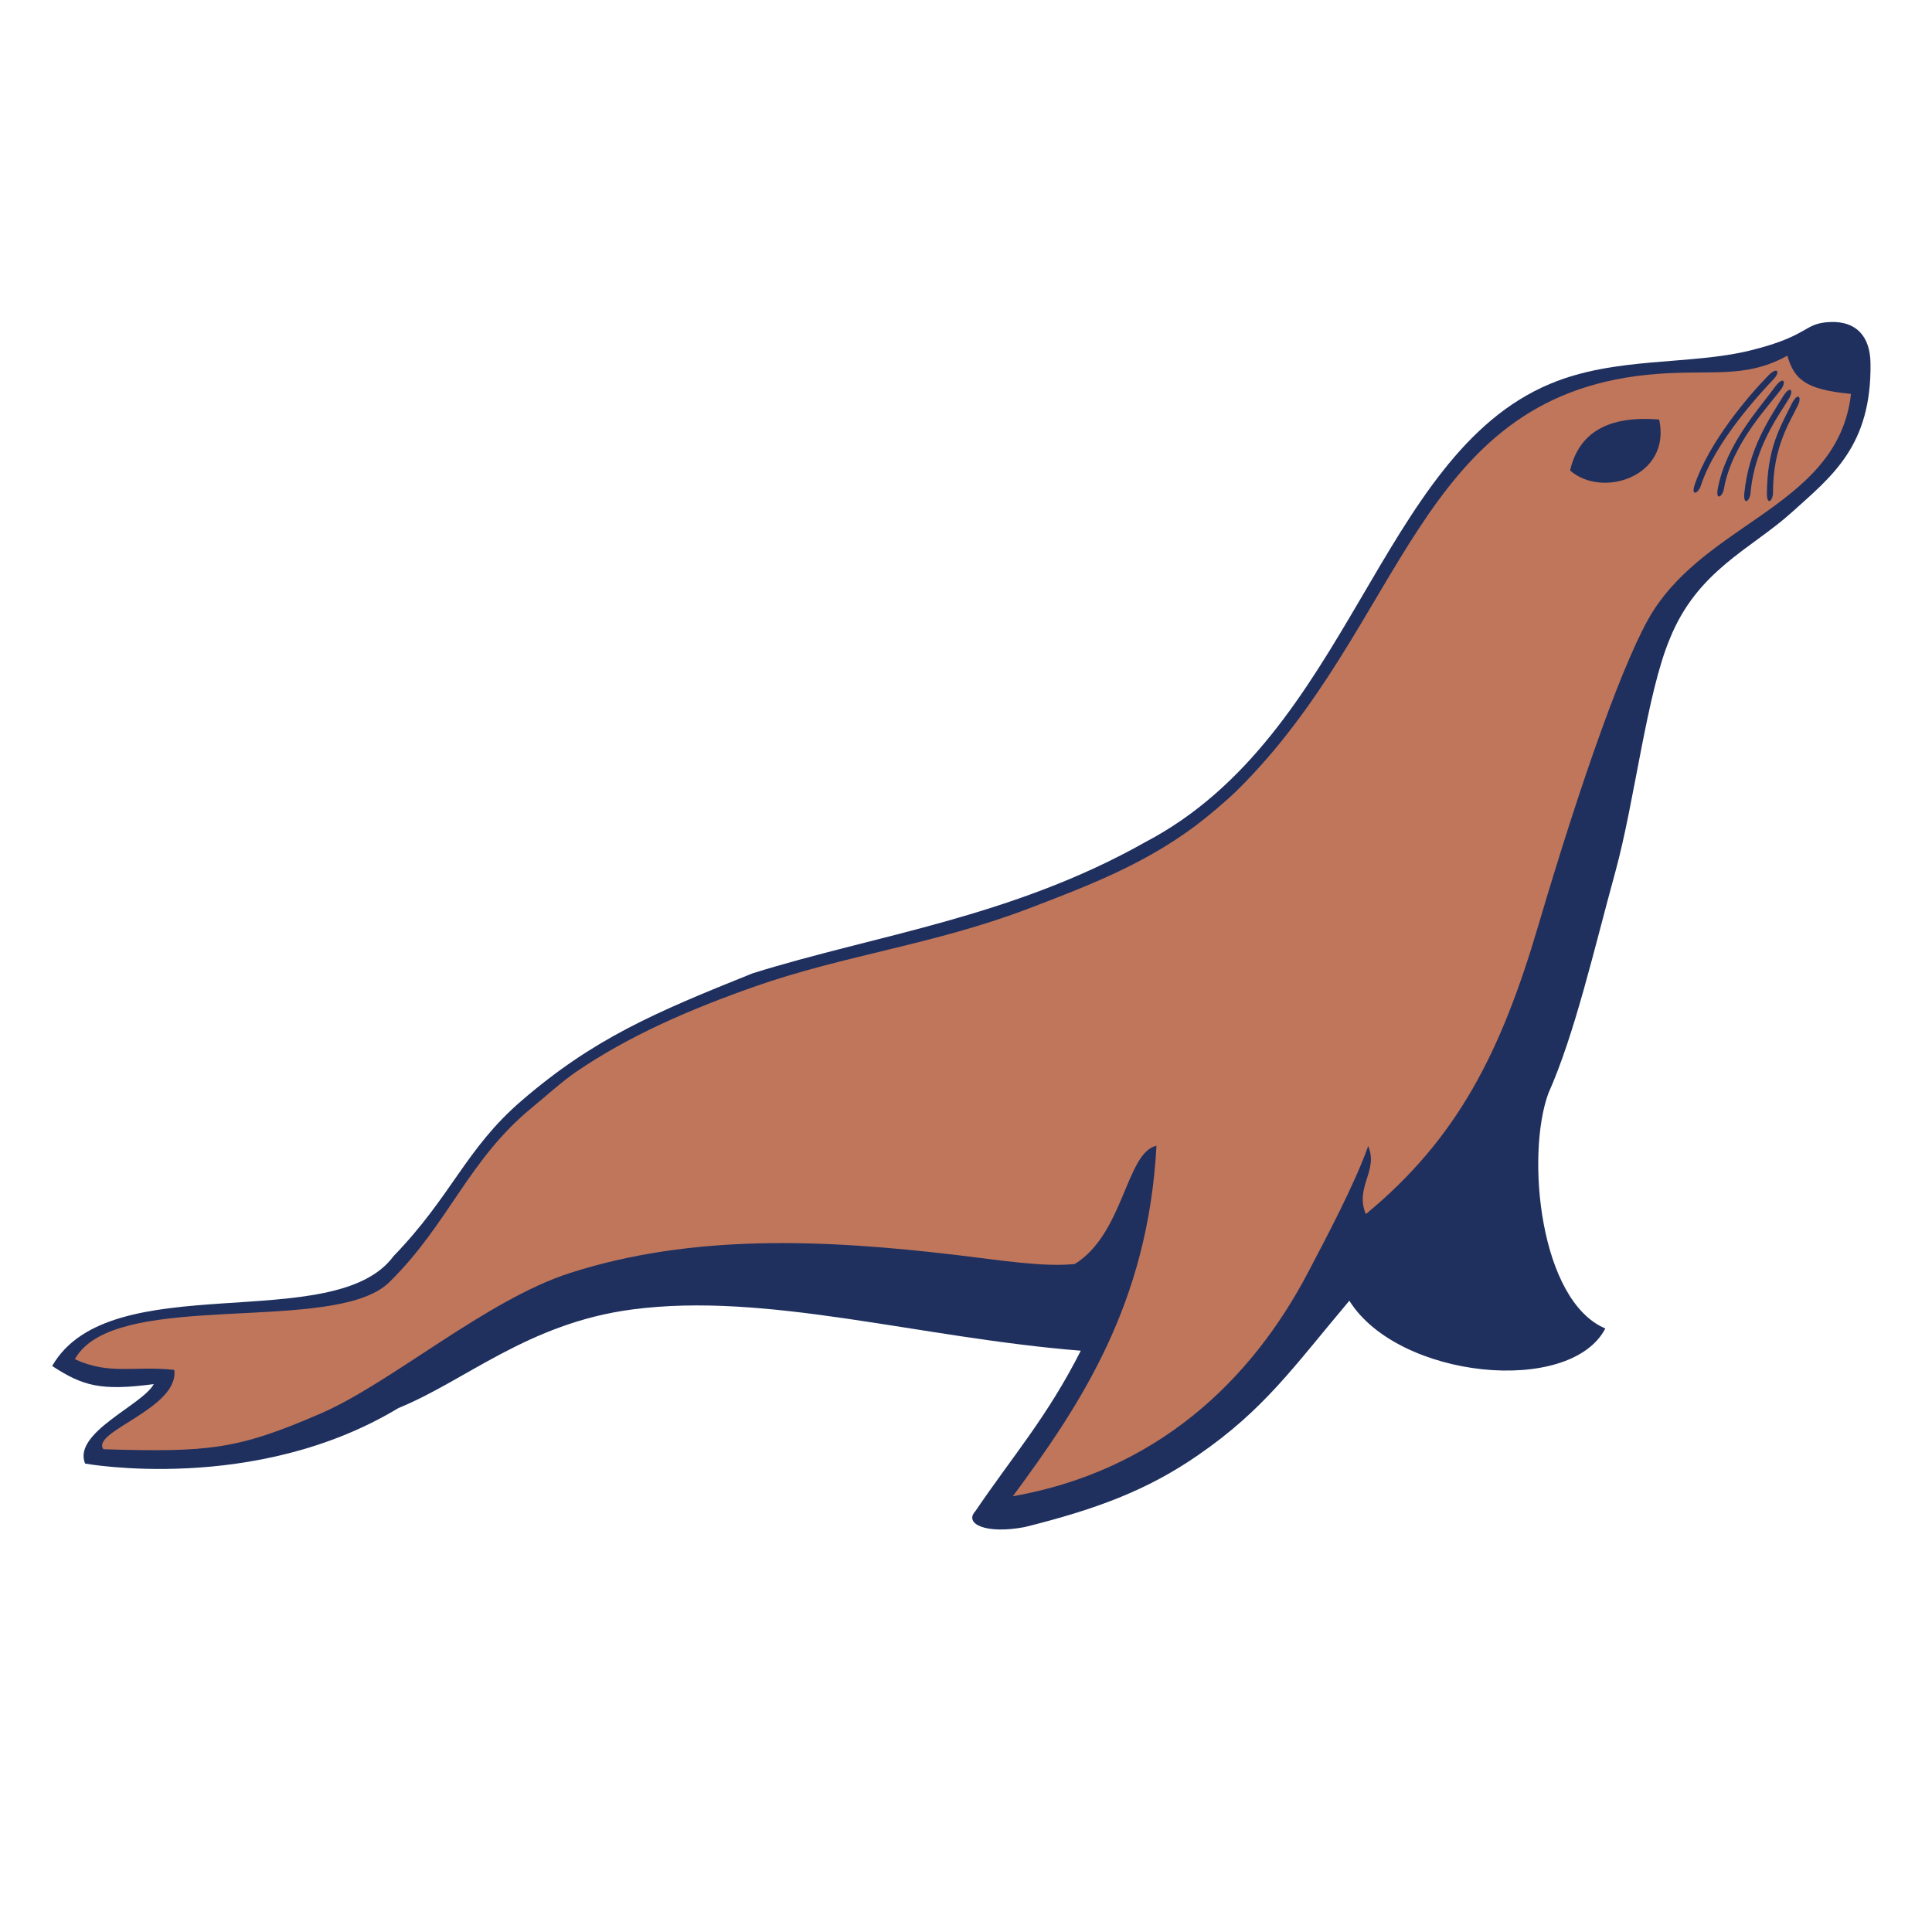
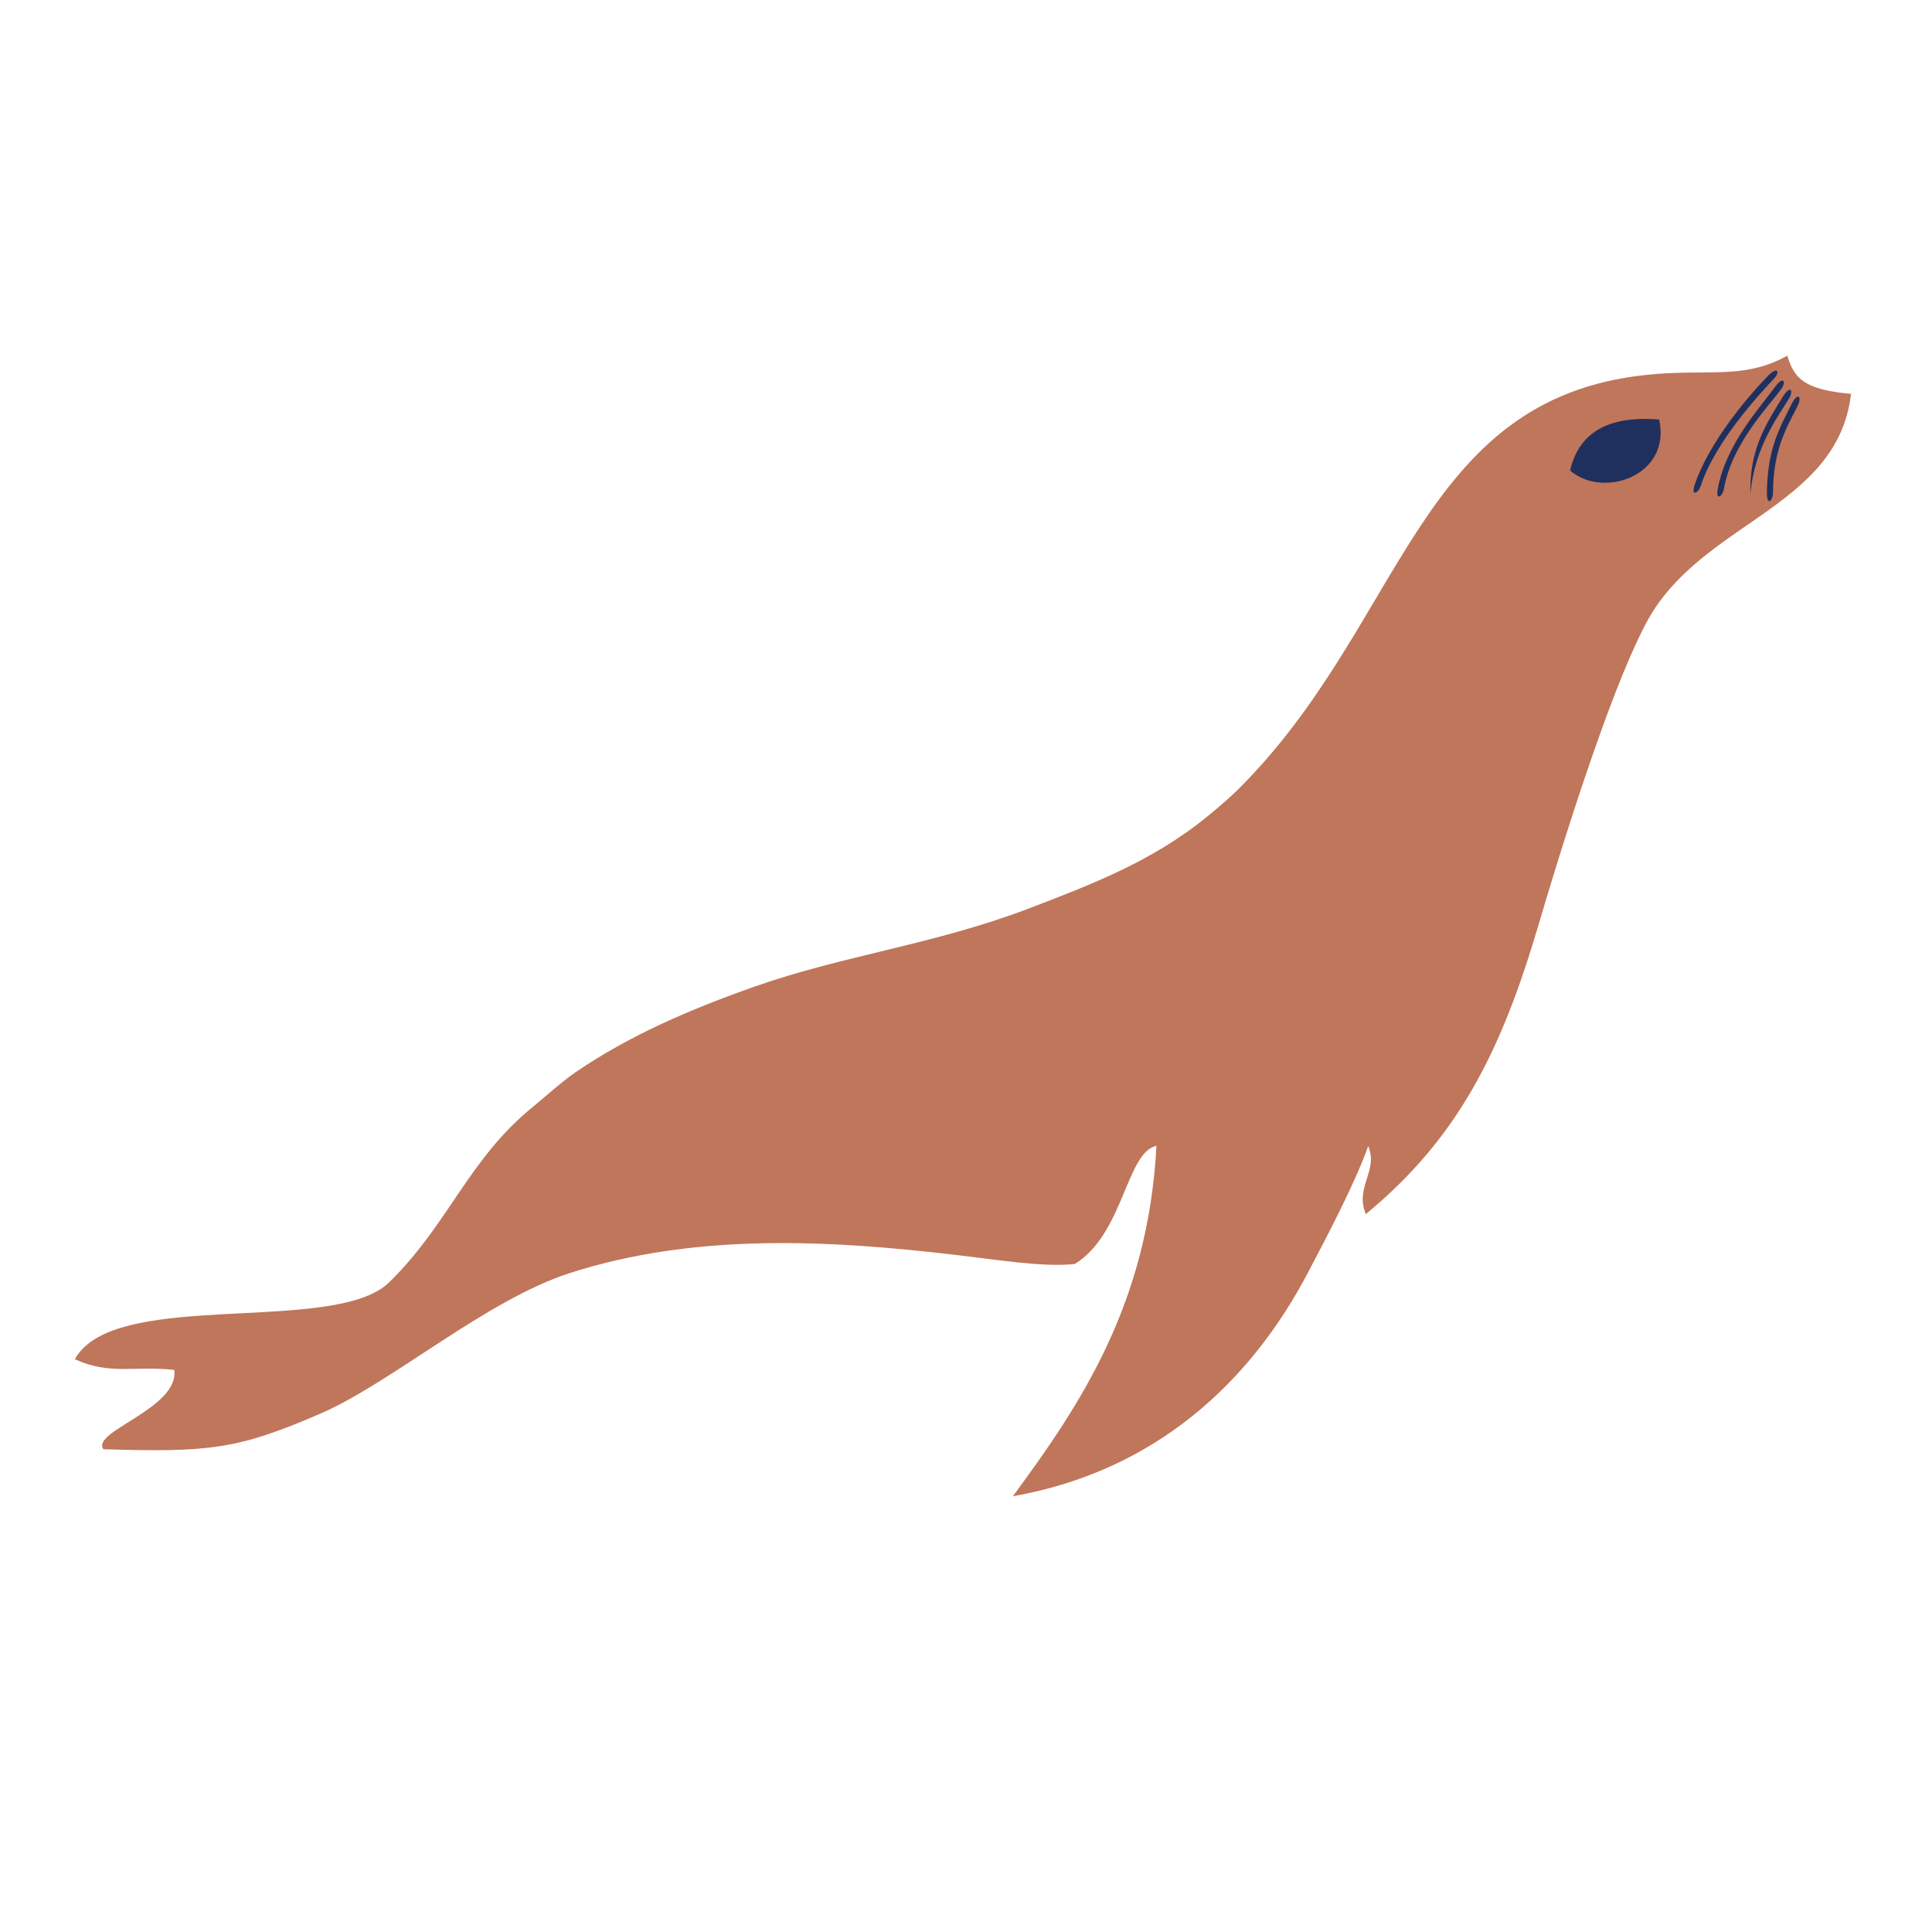
<svg xmlns="http://www.w3.org/2000/svg" fill="none" height="24" viewBox="0 0 24 24" width="24">
-   <path clip-rule="evenodd" d="M22.742 4C22.395 4.012 22.495 4.168 21.745 4.353C20.986 4.54 20.07 4.426 19.254 4.769C17.12 5.663 16.775 9.12 14.233 10.458C12.567 11.399 10.868 11.615 9.349 12.091C8.129 12.58 7.371 12.904 6.477 13.675C5.783 14.273 5.615 14.853 4.889 15.604C4.154 16.604 1.366 15.716 0.648 16.969C1.027 17.215 1.245 17.282 1.91 17.194C1.772 17.454 0.899 17.797 1.057 18.181C1.057 18.181 3.17 18.566 4.95 17.491C5.781 17.154 6.559 16.438 7.85 16.267C9.521 16.045 11.405 16.617 13.426 16.779C13.008 17.604 12.577 18.092 12.116 18.773C11.974 18.927 12.238 19.062 12.728 18.97C13.61 18.751 14.249 18.515 14.882 18.077C15.709 17.507 16.065 16.985 16.762 16.158C17.368 17.129 19.504 17.343 19.942 16.503C19.127 16.158 18.953 14.361 19.233 13.585C19.563 12.845 19.8 11.8 20.067 10.828C20.307 9.953 20.456 8.618 20.743 7.935C21.085 7.085 21.752 6.82 22.253 6.369C22.753 5.918 23.251 5.542 23.236 4.511C23.231 4.176 23.058 3.99 22.742 4Z" fill="#1F305F" fill-rule="evenodd" />
  <path d="M1.285 18.003C2.595 18.042 2.95 18.008 3.986 17.558C4.866 17.176 6.043 16.146 7.083 15.813C8.61 15.323 10.247 15.397 11.872 15.589C12.415 15.653 12.961 15.743 13.351 15.702C13.96 15.328 13.989 14.315 14.366 14.233C14.263 16.194 13.422 17.449 12.582 18.587C14.353 18.275 15.537 17.169 16.253 15.799C16.471 15.384 16.831 14.705 16.996 14.237C17.127 14.547 16.826 14.744 16.967 15.082C18.108 14.141 18.646 13.069 19.109 11.499C19.645 9.683 20.195 8.122 20.54 7.584C20.877 7.06 21.401 6.736 21.88 6.401C22.424 6.018 22.91 5.621 22.994 4.893C22.42 4.84 22.288 4.708 22.203 4.418C21.916 4.579 21.651 4.615 21.353 4.624C21.094 4.631 20.809 4.62 20.461 4.656C17.587 4.95 17.454 7.76 15.364 9.822C15.23 9.953 15 10.146 14.847 10.261C14.202 10.742 13.511 11.006 12.784 11.284C11.605 11.734 10.487 11.865 9.382 12.253C8.571 12.538 7.816 12.864 7.149 13.32C6.983 13.434 6.757 13.638 6.612 13.756C6.221 14.076 5.964 14.43 5.715 14.796C5.459 15.172 5.212 15.559 4.835 15.929C4.224 16.528 1.943 16.104 1.139 16.66C1.05 16.723 0.978 16.796 0.93 16.885C1.368 17.085 1.661 16.963 2.165 17.017C2.228 17.499 1.121 17.783 1.285 18.003Z" fill="#C0765A" />
  <path clip-rule="evenodd" d="M19.504 5.845C19.91 6.198 20.764 5.915 20.611 5.212C19.979 5.159 19.613 5.373 19.504 5.845Z" fill="#1F305F" fill-rule="evenodd" />
  <path d="M22.34 5.023C22.233 5.25 22.025 5.542 22.025 6.12C22.024 6.219 21.951 6.288 21.949 6.134C21.954 5.569 22.104 5.325 22.263 5.005C22.335 4.874 22.38 4.928 22.34 5.023Z" fill="#1F305F" />
-   <path d="M22.231 4.938C22.103 5.154 21.795 5.549 21.746 6.125C21.737 6.224 21.656 6.285 21.668 6.133C21.724 5.571 21.969 5.22 22.156 4.914C22.24 4.789 22.279 4.846 22.231 4.938Z" fill="#1F305F" />
+   <path d="M22.231 4.938C22.103 5.154 21.795 5.549 21.746 6.125C21.724 5.571 21.969 5.22 22.156 4.914C22.24 4.789 22.279 4.846 22.231 4.938Z" fill="#1F305F" />
  <path d="M22.133 4.825C21.987 5.029 21.514 5.504 21.415 6.073C21.397 6.171 21.312 6.224 21.338 6.075C21.441 5.52 21.848 5.083 22.059 4.794C22.153 4.676 22.189 4.737 22.133 4.825Z" fill="#1F305F" />
  <path d="M22.043 4.698C21.87 4.881 21.306 5.485 21.128 6.035C21.096 6.129 21.005 6.171 21.051 6.025C21.23 5.489 21.724 4.912 21.974 4.657C22.084 4.554 22.11 4.62 22.043 4.698Z" fill="#1F305F" />
</svg>